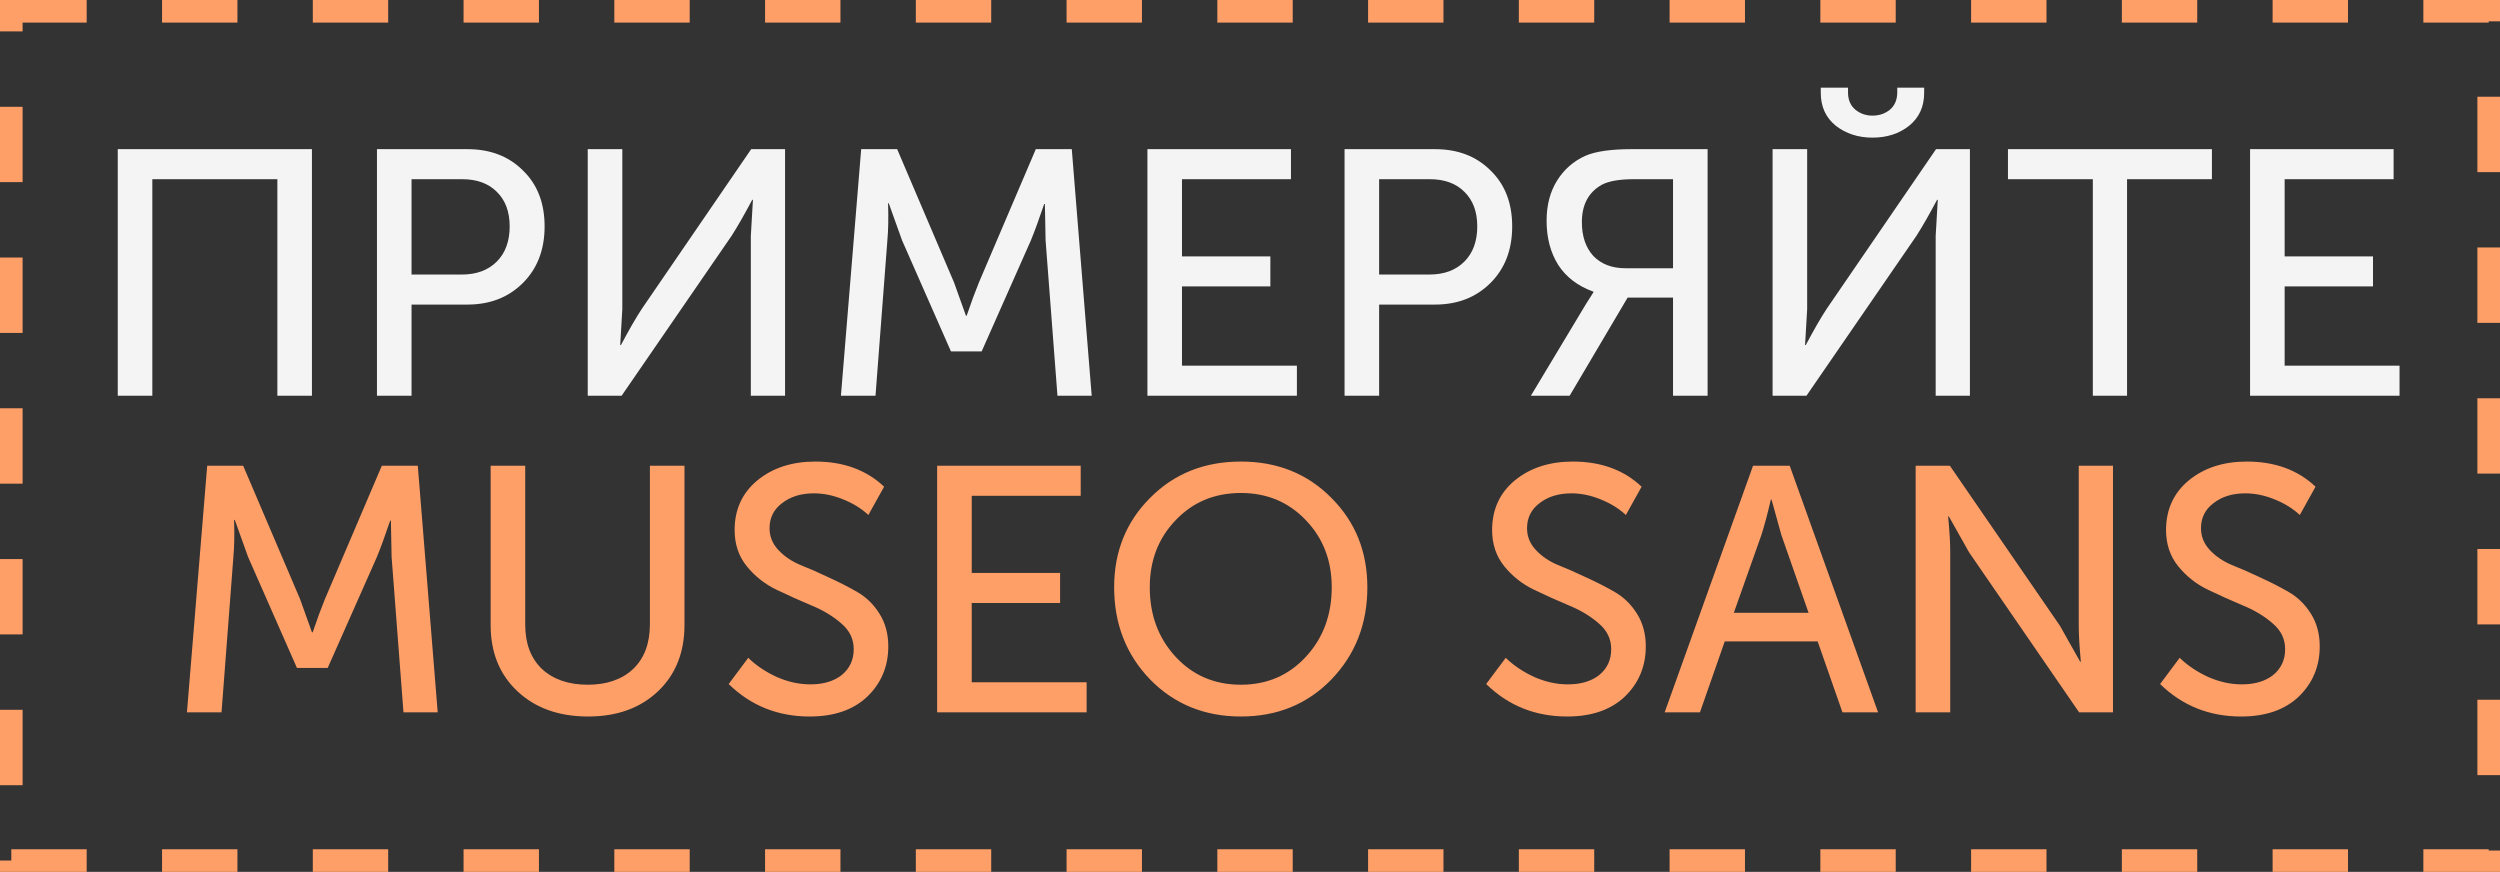
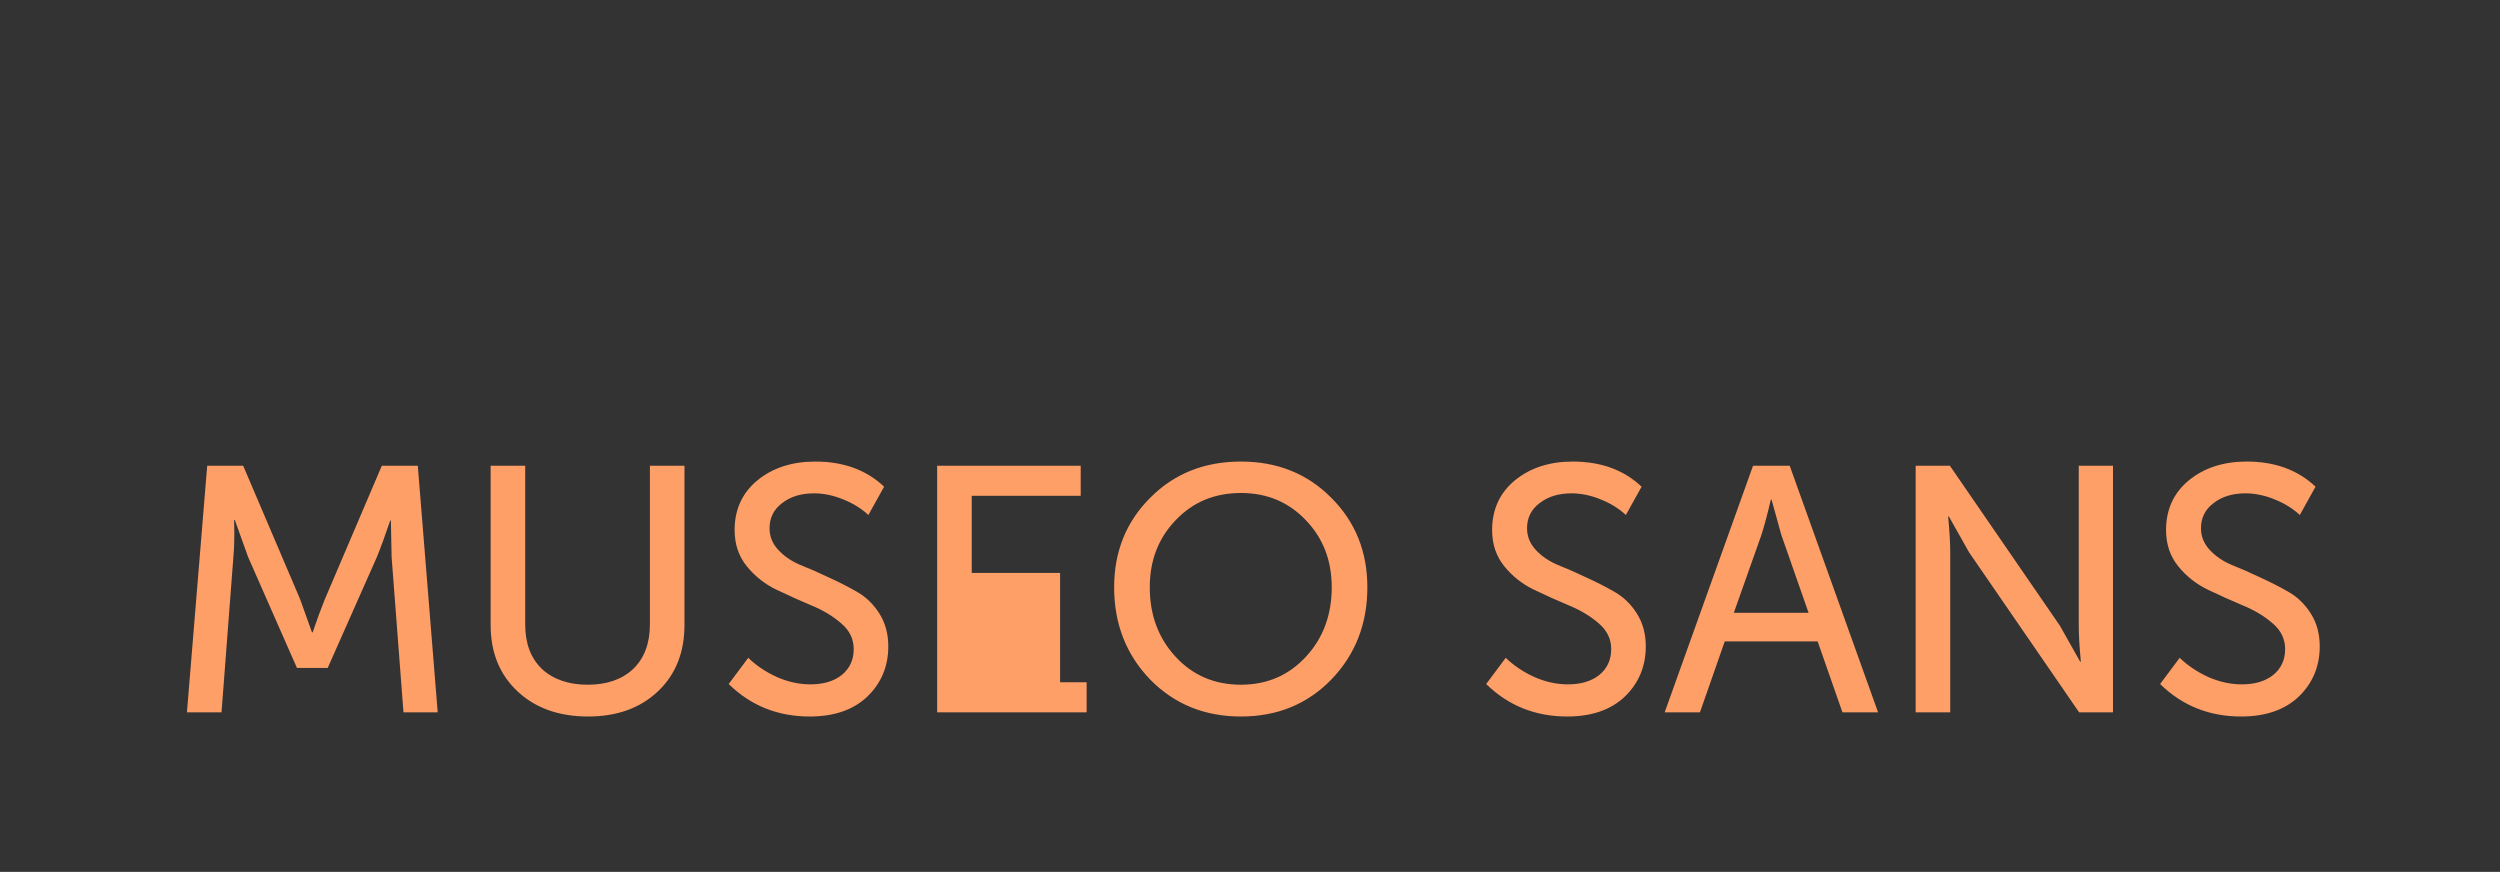
<svg xmlns="http://www.w3.org/2000/svg" width="995" height="347" viewBox="0 0 995 347" fill="none">
  <rect x="0" y="0" width="995" height="347" fill="#333333" stroke="none" />
-   <rect x="4.5" y="4.5" width="986" height="338" stroke="#FF9F68" stroke-width="9" stroke-dasharray="30 30" />
-   <path d="M46.867 157.5V59.366H124.151V157.5H110.39V71.32H60.628V157.5H46.867ZM150.031 157.5V59.366H186.032C195.114 59.366 202.481 62.192 208.133 67.845C213.879 73.405 216.751 80.818 216.751 90.085C216.751 99.352 213.879 106.858 208.133 112.603C202.388 118.348 195.021 121.221 186.032 121.221H163.792V157.5H150.031ZM163.792 109.267H183.808C189.646 109.267 194.28 107.553 197.708 104.124C201.137 100.695 202.851 96.016 202.851 90.085C202.851 84.247 201.137 79.66 197.708 76.324C194.372 72.988 189.785 71.32 183.947 71.32H163.792V109.267ZM233.92 157.5V59.366H247.681V123.028L246.847 137.345H247.125C250.368 131.229 253.148 126.41 255.465 122.889L298.972 59.366H312.455V157.5H298.833V93.838L299.667 79.521H299.389C296.239 85.452 293.505 90.224 291.188 93.838L247.403 157.5H233.92ZM334.689 157.5L342.751 59.366H357.068L379.725 112.464L384.451 125.669H384.729C386.489 120.48 388.111 116.078 389.594 112.464L412.251 59.366H426.568L434.491 157.5H420.869L416.143 95.645L415.865 81.189H415.587C413.548 87.212 411.787 92.031 410.305 95.645L390.706 139.847H378.474L359.014 95.645L353.732 80.911H353.454C353.639 86.749 353.546 91.66 353.176 95.645L348.45 157.5H334.689ZM456.673 157.5V59.366H513.802V71.32H470.434V102.039H505.601V113.993H470.434V145.546H516.165V157.5H456.673ZM535.132 157.5V59.366H571.133C580.214 59.366 587.581 62.192 593.234 67.845C598.979 73.405 601.852 80.818 601.852 90.085C601.852 99.352 598.979 106.858 593.234 112.603C587.489 118.348 580.122 121.221 571.133 121.221H548.893V157.5H535.132ZM548.893 109.267H568.909C574.747 109.267 579.38 107.553 582.809 104.124C586.238 100.695 587.952 96.016 587.952 90.085C587.952 84.247 586.238 79.66 582.809 76.324C579.473 72.988 574.886 71.32 569.048 71.32H548.893V109.267ZM609.291 157.5L631.253 120.943L634.172 116.356V116.078C627.963 113.854 623.283 110.286 620.133 105.375C617.075 100.464 615.546 94.626 615.546 87.861C615.546 81.652 616.936 76.324 619.716 71.876C622.496 67.428 626.249 64.138 630.975 62.007C635.052 60.246 641.168 59.366 649.323 59.366H679.625V157.5H665.864V118.441H647.794L624.72 157.5H609.291ZM646.96 106.765H665.864V71.32H650.296C644.55 71.32 640.288 72.061 637.508 73.544C632.226 76.509 629.585 81.467 629.585 88.417C629.585 94.07 631.114 98.564 634.172 101.9C637.322 105.143 641.585 106.765 646.96 106.765ZM745.243 54.779C739.59 54.779 734.725 53.204 730.648 50.053C726.663 46.81 724.671 42.454 724.671 36.987V34.902H735.513V36.848C735.513 39.721 736.486 41.991 738.432 43.659C740.378 45.234 742.648 46.022 745.243 46.022C747.93 46.022 750.247 45.234 752.193 43.659C754.139 41.991 755.112 39.674 755.112 36.709V34.902H765.815V36.987C765.815 42.454 763.822 46.81 759.838 50.053C755.853 53.204 750.988 54.779 745.243 54.779ZM705.489 157.5V59.366H719.25V123.028L718.416 137.345H718.694C721.937 131.229 724.717 126.41 727.034 122.889L770.541 59.366H784.024V157.5H770.402V93.838L771.236 79.521H770.958C767.807 85.452 765.073 90.224 762.757 93.838L718.972 157.5H705.489ZM832.945 157.5V71.32H799.168V59.366H880.344V71.32H846.567V157.5H832.945ZM895.528 157.5V59.366H952.657V71.32H909.289V102.039H944.456V113.993H909.289V145.546H955.02V157.5H895.528Z" fill="#F4F4F4" />
-   <path d="M74.403 283.5L82.465 185.366H96.782L119.439 238.464L124.165 251.669H124.443C126.204 246.48 127.825 242.078 129.308 238.464L151.965 185.366H166.282L174.205 283.5H160.583L155.857 221.645L155.579 207.189H155.301C153.262 213.212 151.502 218.031 150.019 221.645L130.42 265.847H118.188L98.728 221.645L93.446 206.911H93.168C93.353 212.749 93.261 217.66 92.89 221.645L88.164 283.5H74.403ZM195.275 248.75V185.366H209.036V248.611C209.036 256.117 211.26 262.001 215.708 266.264C220.249 270.434 226.319 272.519 233.917 272.519C241.516 272.519 247.539 270.434 251.987 266.264C256.435 262.001 258.659 256.071 258.659 248.472V185.366H272.42V248.75C272.42 259.685 268.899 268.488 261.856 275.16C254.814 281.832 245.547 285.168 234.056 285.168C222.473 285.168 213.114 281.832 205.978 275.16C198.843 268.488 195.275 259.685 195.275 248.75ZM290.016 272.241L297.8 261.816C300.951 264.874 304.75 267.422 309.198 269.461C313.646 271.407 318.094 272.38 322.542 272.38C327.731 272.38 331.901 271.129 335.052 268.627C338.203 266.032 339.778 262.604 339.778 258.341C339.778 254.356 338.156 250.974 334.913 248.194C331.67 245.321 327.685 242.912 322.959 240.966C318.326 239.02 313.692 236.935 309.059 234.711C304.426 232.487 300.487 229.383 297.244 225.398C294.001 221.413 292.379 216.595 292.379 210.942C292.379 202.787 295.391 196.208 301.414 191.204C307.53 186.2 315.221 183.698 324.488 183.698C335.701 183.698 344.828 187.034 351.871 193.706L345.616 204.965C342.836 202.37 339.454 200.285 335.469 198.71C331.577 197.135 327.731 196.347 323.932 196.347C318.835 196.347 314.619 197.644 311.283 200.239C307.947 202.741 306.279 206.077 306.279 210.247C306.279 213.49 307.437 216.363 309.754 218.865C312.071 221.367 314.99 223.359 318.511 224.842C322.032 226.232 325.832 227.9 329.909 229.846C333.986 231.699 337.786 233.645 341.307 235.684C344.828 237.723 347.747 240.595 350.064 244.302C352.381 248.009 353.539 252.318 353.539 257.229C353.539 265.198 350.759 271.87 345.199 277.245C339.639 282.527 331.994 285.168 322.264 285.168C309.569 285.168 298.819 280.859 290.016 272.241ZM372.988 283.5V185.366H430.117V197.32H386.749V228.039H421.916V239.993H386.749V271.546H432.48V283.5H372.988ZM443.431 233.738C443.431 219.56 448.203 207.699 457.748 198.154C467.292 188.517 479.339 183.698 493.888 183.698C508.344 183.698 520.344 188.517 529.889 198.154C539.433 207.699 544.206 219.56 544.206 233.738C544.206 248.287 539.433 260.519 529.889 270.434C520.344 280.257 508.344 285.168 493.888 285.168C479.432 285.168 467.385 280.257 457.748 270.434C448.203 260.519 443.431 248.287 443.431 233.738ZM457.609 233.738C457.609 244.765 461.037 253.986 467.895 261.399C474.752 268.812 483.416 272.519 493.888 272.519C504.266 272.519 512.884 268.812 519.742 261.399C526.599 253.986 530.028 244.765 530.028 233.738C530.028 223.081 526.599 214.185 519.742 207.05C512.884 199.822 504.266 196.208 493.888 196.208C483.416 196.208 474.752 199.822 467.895 207.05C461.037 214.185 457.609 223.081 457.609 233.738ZM591.499 272.241L599.283 261.816C602.434 264.874 606.233 267.422 610.681 269.461C615.129 271.407 619.577 272.38 624.025 272.38C629.215 272.38 633.385 271.129 636.535 268.627C639.686 266.032 641.261 262.604 641.261 258.341C641.261 254.356 639.64 250.974 636.396 248.194C633.153 245.321 629.168 242.912 624.442 240.966C619.809 239.02 615.176 236.935 610.542 234.711C605.909 232.487 601.971 229.383 598.727 225.398C595.484 221.413 593.862 216.595 593.862 210.942C593.862 202.787 596.874 196.208 602.897 191.204C609.013 186.2 616.705 183.698 625.971 183.698C637.184 183.698 646.312 187.034 653.354 193.706L647.099 204.965C644.319 202.37 640.937 200.285 636.952 198.71C633.06 197.135 629.215 196.347 625.415 196.347C620.319 196.347 616.102 197.644 612.766 200.239C609.43 202.741 607.762 206.077 607.762 210.247C607.762 213.49 608.921 216.363 611.237 218.865C613.554 221.367 616.473 223.359 619.994 224.842C623.516 226.232 627.315 227.9 631.392 229.846C635.47 231.699 639.269 233.645 642.79 235.684C646.312 237.723 649.231 240.595 651.547 244.302C653.864 248.009 655.022 252.318 655.022 257.229C655.022 265.198 652.242 271.87 646.682 277.245C641.122 282.527 633.477 285.168 623.747 285.168C611.052 285.168 600.303 280.859 591.499 272.241ZM662.543 283.5L697.71 185.366H712.305L747.473 283.5H733.295L723.425 255.283H686.451L676.582 283.5H662.543ZM690.065 243.885H719.811L708.969 212.888L705.077 198.849H704.799C703.409 204.78 702.158 209.459 701.046 212.888L690.065 243.885ZM762.432 283.5V185.366H776.054L819.839 249.028L827.901 263.345H828.179C827.623 257.507 827.345 252.735 827.345 249.028V185.366H840.967V283.5H827.484L783.699 219.838L775.637 205.521H775.359C775.915 211.359 776.193 216.131 776.193 219.838V283.5H762.432ZM859.726 272.241L867.51 261.816C870.661 264.874 874.46 267.422 878.908 269.461C883.356 271.407 887.804 272.38 892.252 272.38C897.441 272.38 901.611 271.129 904.762 268.627C907.913 266.032 909.488 262.604 909.488 258.341C909.488 254.356 907.866 250.974 904.623 248.194C901.38 245.321 897.395 242.912 892.669 240.966C888.036 239.02 883.402 236.935 878.769 234.711C874.136 232.487 870.197 229.383 866.954 225.398C863.711 221.413 862.089 216.595 862.089 210.942C862.089 202.787 865.101 196.208 871.124 191.204C877.24 186.2 884.931 183.698 894.198 183.698C905.411 183.698 914.538 187.034 921.581 193.706L915.326 204.965C912.546 202.37 909.164 200.285 905.179 198.71C901.287 197.135 897.441 196.347 893.642 196.347C888.545 196.347 884.329 197.644 880.993 200.239C877.657 202.741 875.989 206.077 875.989 210.247C875.989 213.49 877.147 216.363 879.464 218.865C881.781 221.367 884.7 223.359 888.221 224.842C891.742 226.232 895.542 227.9 899.619 229.846C903.696 231.699 907.496 233.645 911.017 235.684C914.538 237.723 917.457 240.595 919.774 244.302C922.091 248.009 923.249 252.318 923.249 257.229C923.249 265.198 920.469 271.87 914.909 277.245C909.349 282.527 901.704 285.168 891.974 285.168C879.279 285.168 868.529 280.859 859.726 272.241Z" fill="#FF9F68" />
+   <path d="M74.403 283.5L82.465 185.366H96.782L119.439 238.464L124.165 251.669H124.443C126.204 246.48 127.825 242.078 129.308 238.464L151.965 185.366H166.282L174.205 283.5H160.583L155.857 221.645L155.579 207.189H155.301C153.262 213.212 151.502 218.031 150.019 221.645L130.42 265.847H118.188L98.728 221.645L93.446 206.911H93.168C93.353 212.749 93.261 217.66 92.89 221.645L88.164 283.5H74.403ZM195.275 248.75V185.366H209.036V248.611C209.036 256.117 211.26 262.001 215.708 266.264C220.249 270.434 226.319 272.519 233.917 272.519C241.516 272.519 247.539 270.434 251.987 266.264C256.435 262.001 258.659 256.071 258.659 248.472V185.366H272.42V248.75C272.42 259.685 268.899 268.488 261.856 275.16C254.814 281.832 245.547 285.168 234.056 285.168C222.473 285.168 213.114 281.832 205.978 275.16C198.843 268.488 195.275 259.685 195.275 248.75ZM290.016 272.241L297.8 261.816C300.951 264.874 304.75 267.422 309.198 269.461C313.646 271.407 318.094 272.38 322.542 272.38C327.731 272.38 331.901 271.129 335.052 268.627C338.203 266.032 339.778 262.604 339.778 258.341C339.778 254.356 338.156 250.974 334.913 248.194C331.67 245.321 327.685 242.912 322.959 240.966C318.326 239.02 313.692 236.935 309.059 234.711C304.426 232.487 300.487 229.383 297.244 225.398C294.001 221.413 292.379 216.595 292.379 210.942C292.379 202.787 295.391 196.208 301.414 191.204C307.53 186.2 315.221 183.698 324.488 183.698C335.701 183.698 344.828 187.034 351.871 193.706L345.616 204.965C342.836 202.37 339.454 200.285 335.469 198.71C331.577 197.135 327.731 196.347 323.932 196.347C318.835 196.347 314.619 197.644 311.283 200.239C307.947 202.741 306.279 206.077 306.279 210.247C306.279 213.49 307.437 216.363 309.754 218.865C312.071 221.367 314.99 223.359 318.511 224.842C322.032 226.232 325.832 227.9 329.909 229.846C333.986 231.699 337.786 233.645 341.307 235.684C344.828 237.723 347.747 240.595 350.064 244.302C352.381 248.009 353.539 252.318 353.539 257.229C353.539 265.198 350.759 271.87 345.199 277.245C339.639 282.527 331.994 285.168 322.264 285.168C309.569 285.168 298.819 280.859 290.016 272.241ZM372.988 283.5V185.366H430.117V197.32H386.749V228.039H421.916V239.993V271.546H432.48V283.5H372.988ZM443.431 233.738C443.431 219.56 448.203 207.699 457.748 198.154C467.292 188.517 479.339 183.698 493.888 183.698C508.344 183.698 520.344 188.517 529.889 198.154C539.433 207.699 544.206 219.56 544.206 233.738C544.206 248.287 539.433 260.519 529.889 270.434C520.344 280.257 508.344 285.168 493.888 285.168C479.432 285.168 467.385 280.257 457.748 270.434C448.203 260.519 443.431 248.287 443.431 233.738ZM457.609 233.738C457.609 244.765 461.037 253.986 467.895 261.399C474.752 268.812 483.416 272.519 493.888 272.519C504.266 272.519 512.884 268.812 519.742 261.399C526.599 253.986 530.028 244.765 530.028 233.738C530.028 223.081 526.599 214.185 519.742 207.05C512.884 199.822 504.266 196.208 493.888 196.208C483.416 196.208 474.752 199.822 467.895 207.05C461.037 214.185 457.609 223.081 457.609 233.738ZM591.499 272.241L599.283 261.816C602.434 264.874 606.233 267.422 610.681 269.461C615.129 271.407 619.577 272.38 624.025 272.38C629.215 272.38 633.385 271.129 636.535 268.627C639.686 266.032 641.261 262.604 641.261 258.341C641.261 254.356 639.64 250.974 636.396 248.194C633.153 245.321 629.168 242.912 624.442 240.966C619.809 239.02 615.176 236.935 610.542 234.711C605.909 232.487 601.971 229.383 598.727 225.398C595.484 221.413 593.862 216.595 593.862 210.942C593.862 202.787 596.874 196.208 602.897 191.204C609.013 186.2 616.705 183.698 625.971 183.698C637.184 183.698 646.312 187.034 653.354 193.706L647.099 204.965C644.319 202.37 640.937 200.285 636.952 198.71C633.06 197.135 629.215 196.347 625.415 196.347C620.319 196.347 616.102 197.644 612.766 200.239C609.43 202.741 607.762 206.077 607.762 210.247C607.762 213.49 608.921 216.363 611.237 218.865C613.554 221.367 616.473 223.359 619.994 224.842C623.516 226.232 627.315 227.9 631.392 229.846C635.47 231.699 639.269 233.645 642.79 235.684C646.312 237.723 649.231 240.595 651.547 244.302C653.864 248.009 655.022 252.318 655.022 257.229C655.022 265.198 652.242 271.87 646.682 277.245C641.122 282.527 633.477 285.168 623.747 285.168C611.052 285.168 600.303 280.859 591.499 272.241ZM662.543 283.5L697.71 185.366H712.305L747.473 283.5H733.295L723.425 255.283H686.451L676.582 283.5H662.543ZM690.065 243.885H719.811L708.969 212.888L705.077 198.849H704.799C703.409 204.78 702.158 209.459 701.046 212.888L690.065 243.885ZM762.432 283.5V185.366H776.054L819.839 249.028L827.901 263.345H828.179C827.623 257.507 827.345 252.735 827.345 249.028V185.366H840.967V283.5H827.484L783.699 219.838L775.637 205.521H775.359C775.915 211.359 776.193 216.131 776.193 219.838V283.5H762.432ZM859.726 272.241L867.51 261.816C870.661 264.874 874.46 267.422 878.908 269.461C883.356 271.407 887.804 272.38 892.252 272.38C897.441 272.38 901.611 271.129 904.762 268.627C907.913 266.032 909.488 262.604 909.488 258.341C909.488 254.356 907.866 250.974 904.623 248.194C901.38 245.321 897.395 242.912 892.669 240.966C888.036 239.02 883.402 236.935 878.769 234.711C874.136 232.487 870.197 229.383 866.954 225.398C863.711 221.413 862.089 216.595 862.089 210.942C862.089 202.787 865.101 196.208 871.124 191.204C877.24 186.2 884.931 183.698 894.198 183.698C905.411 183.698 914.538 187.034 921.581 193.706L915.326 204.965C912.546 202.37 909.164 200.285 905.179 198.71C901.287 197.135 897.441 196.347 893.642 196.347C888.545 196.347 884.329 197.644 880.993 200.239C877.657 202.741 875.989 206.077 875.989 210.247C875.989 213.49 877.147 216.363 879.464 218.865C881.781 221.367 884.7 223.359 888.221 224.842C891.742 226.232 895.542 227.9 899.619 229.846C903.696 231.699 907.496 233.645 911.017 235.684C914.538 237.723 917.457 240.595 919.774 244.302C922.091 248.009 923.249 252.318 923.249 257.229C923.249 265.198 920.469 271.87 914.909 277.245C909.349 282.527 901.704 285.168 891.974 285.168C879.279 285.168 868.529 280.859 859.726 272.241Z" fill="#FF9F68" />
</svg>